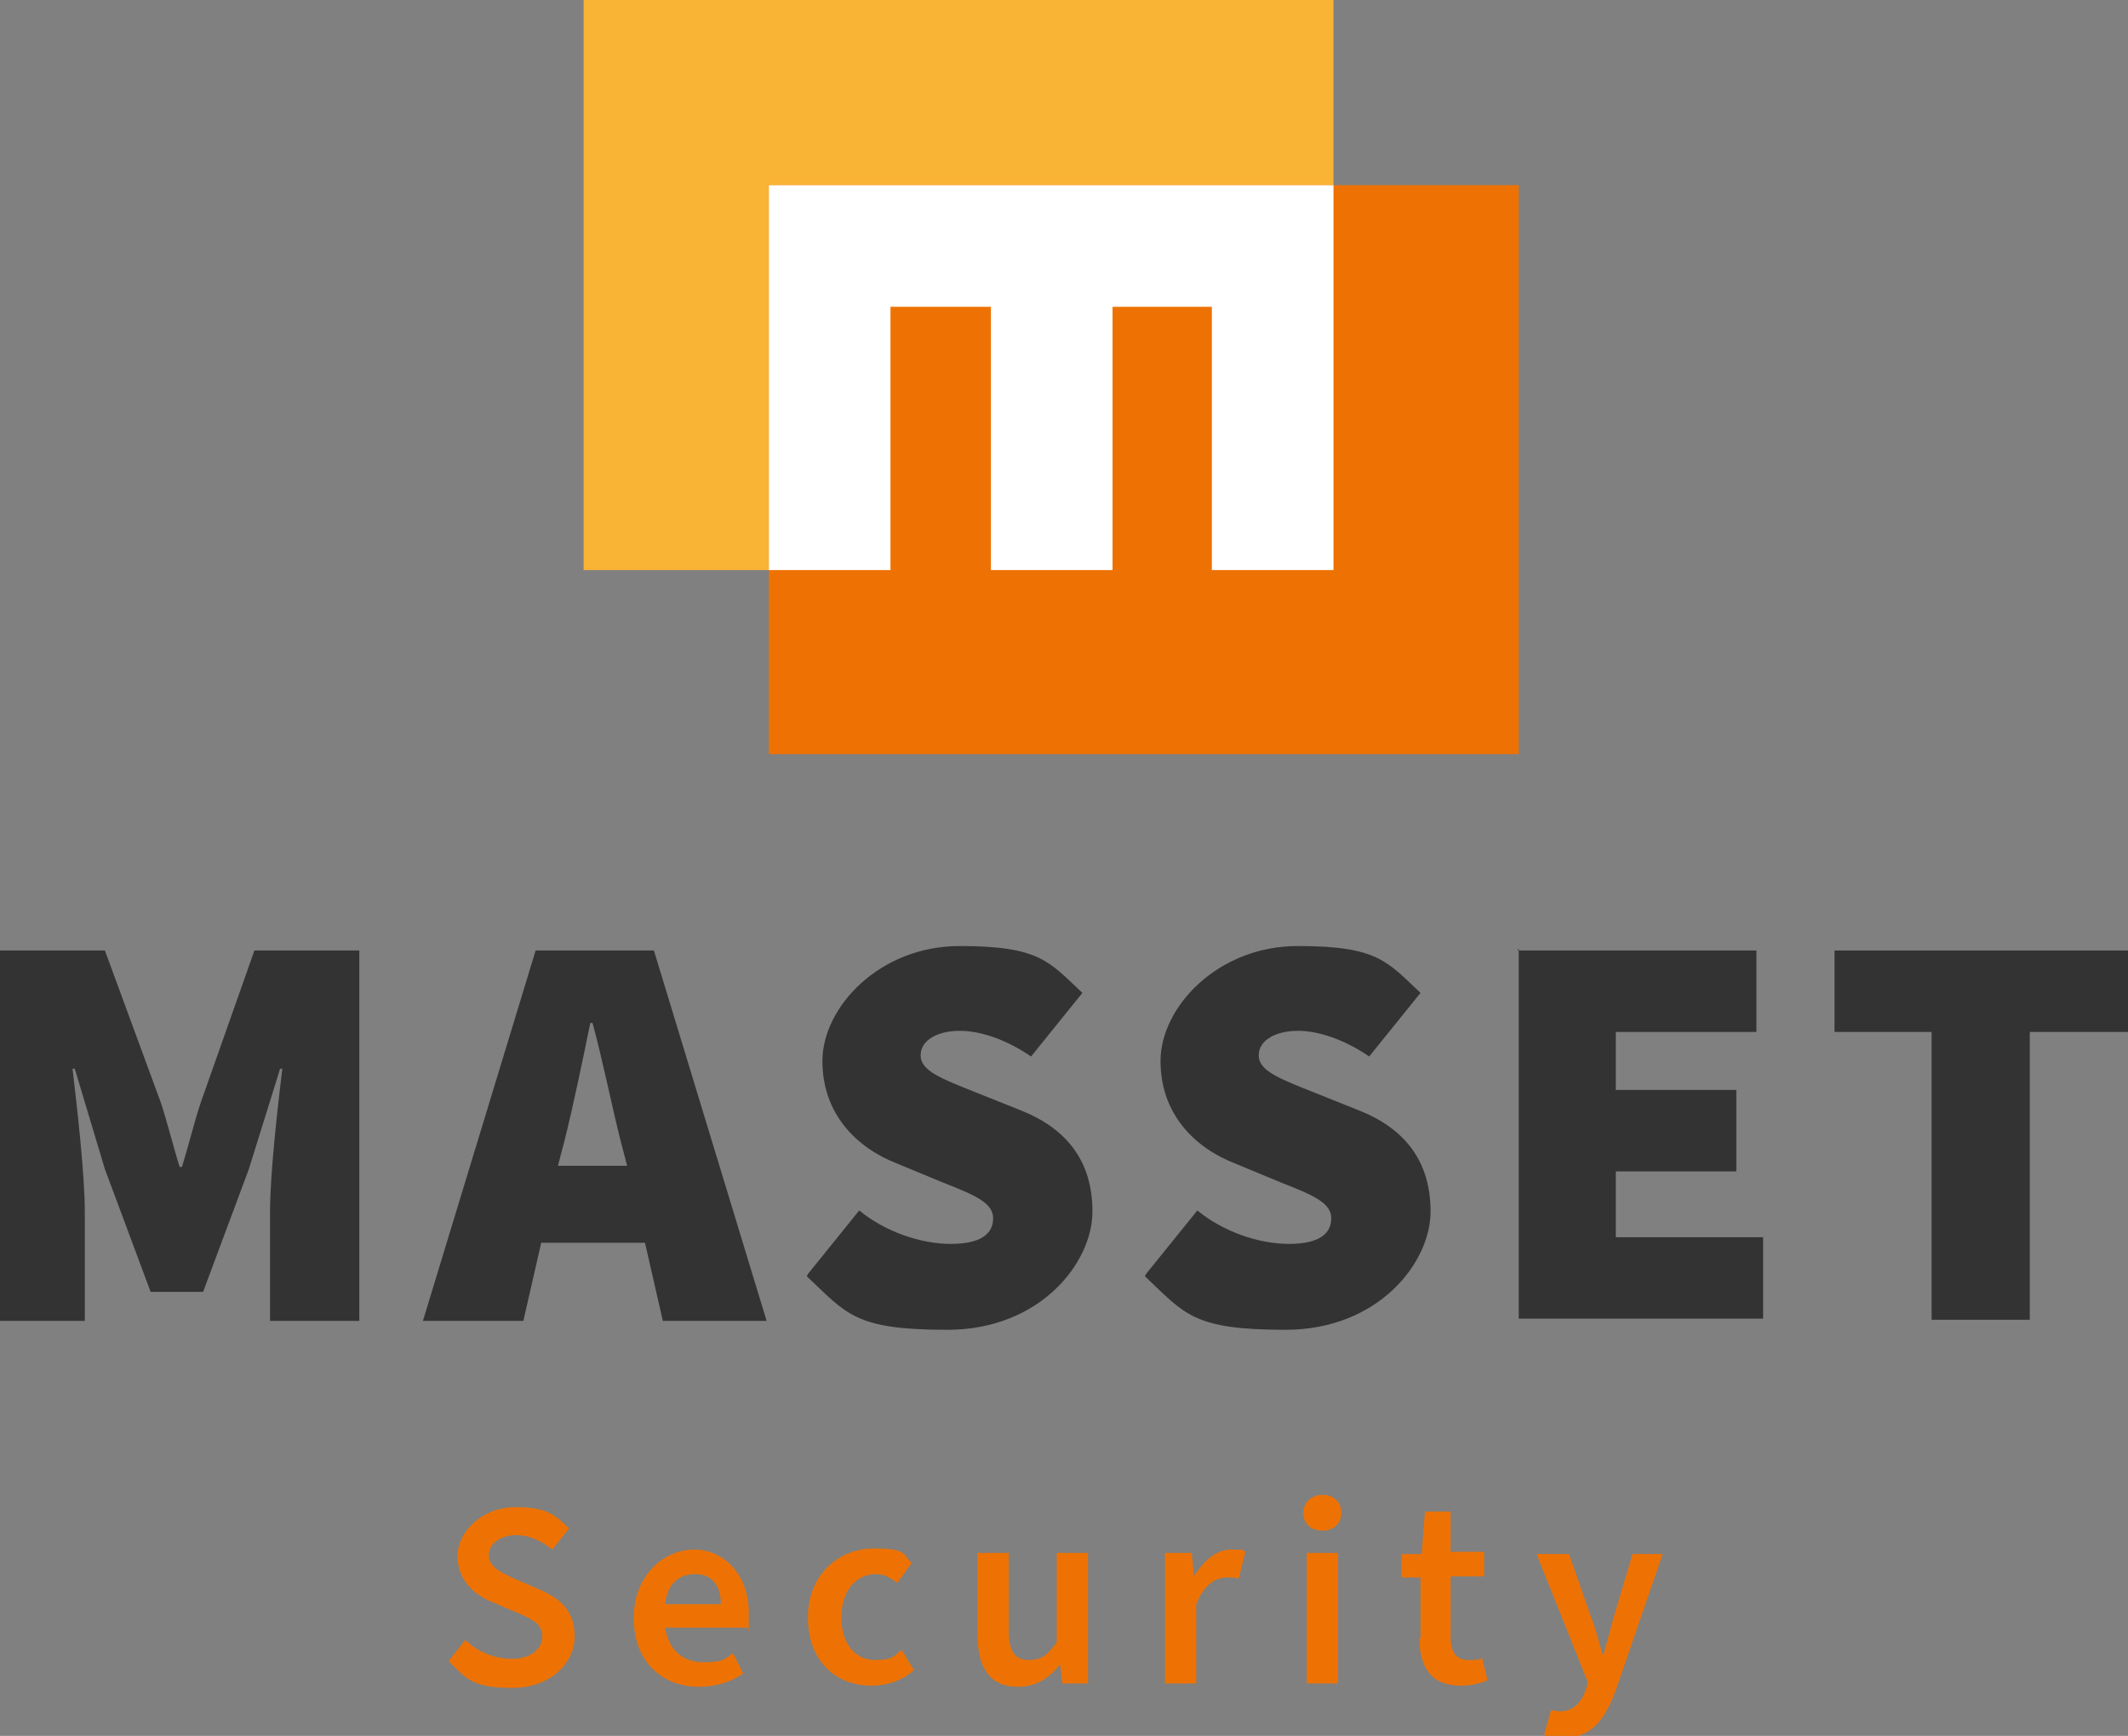
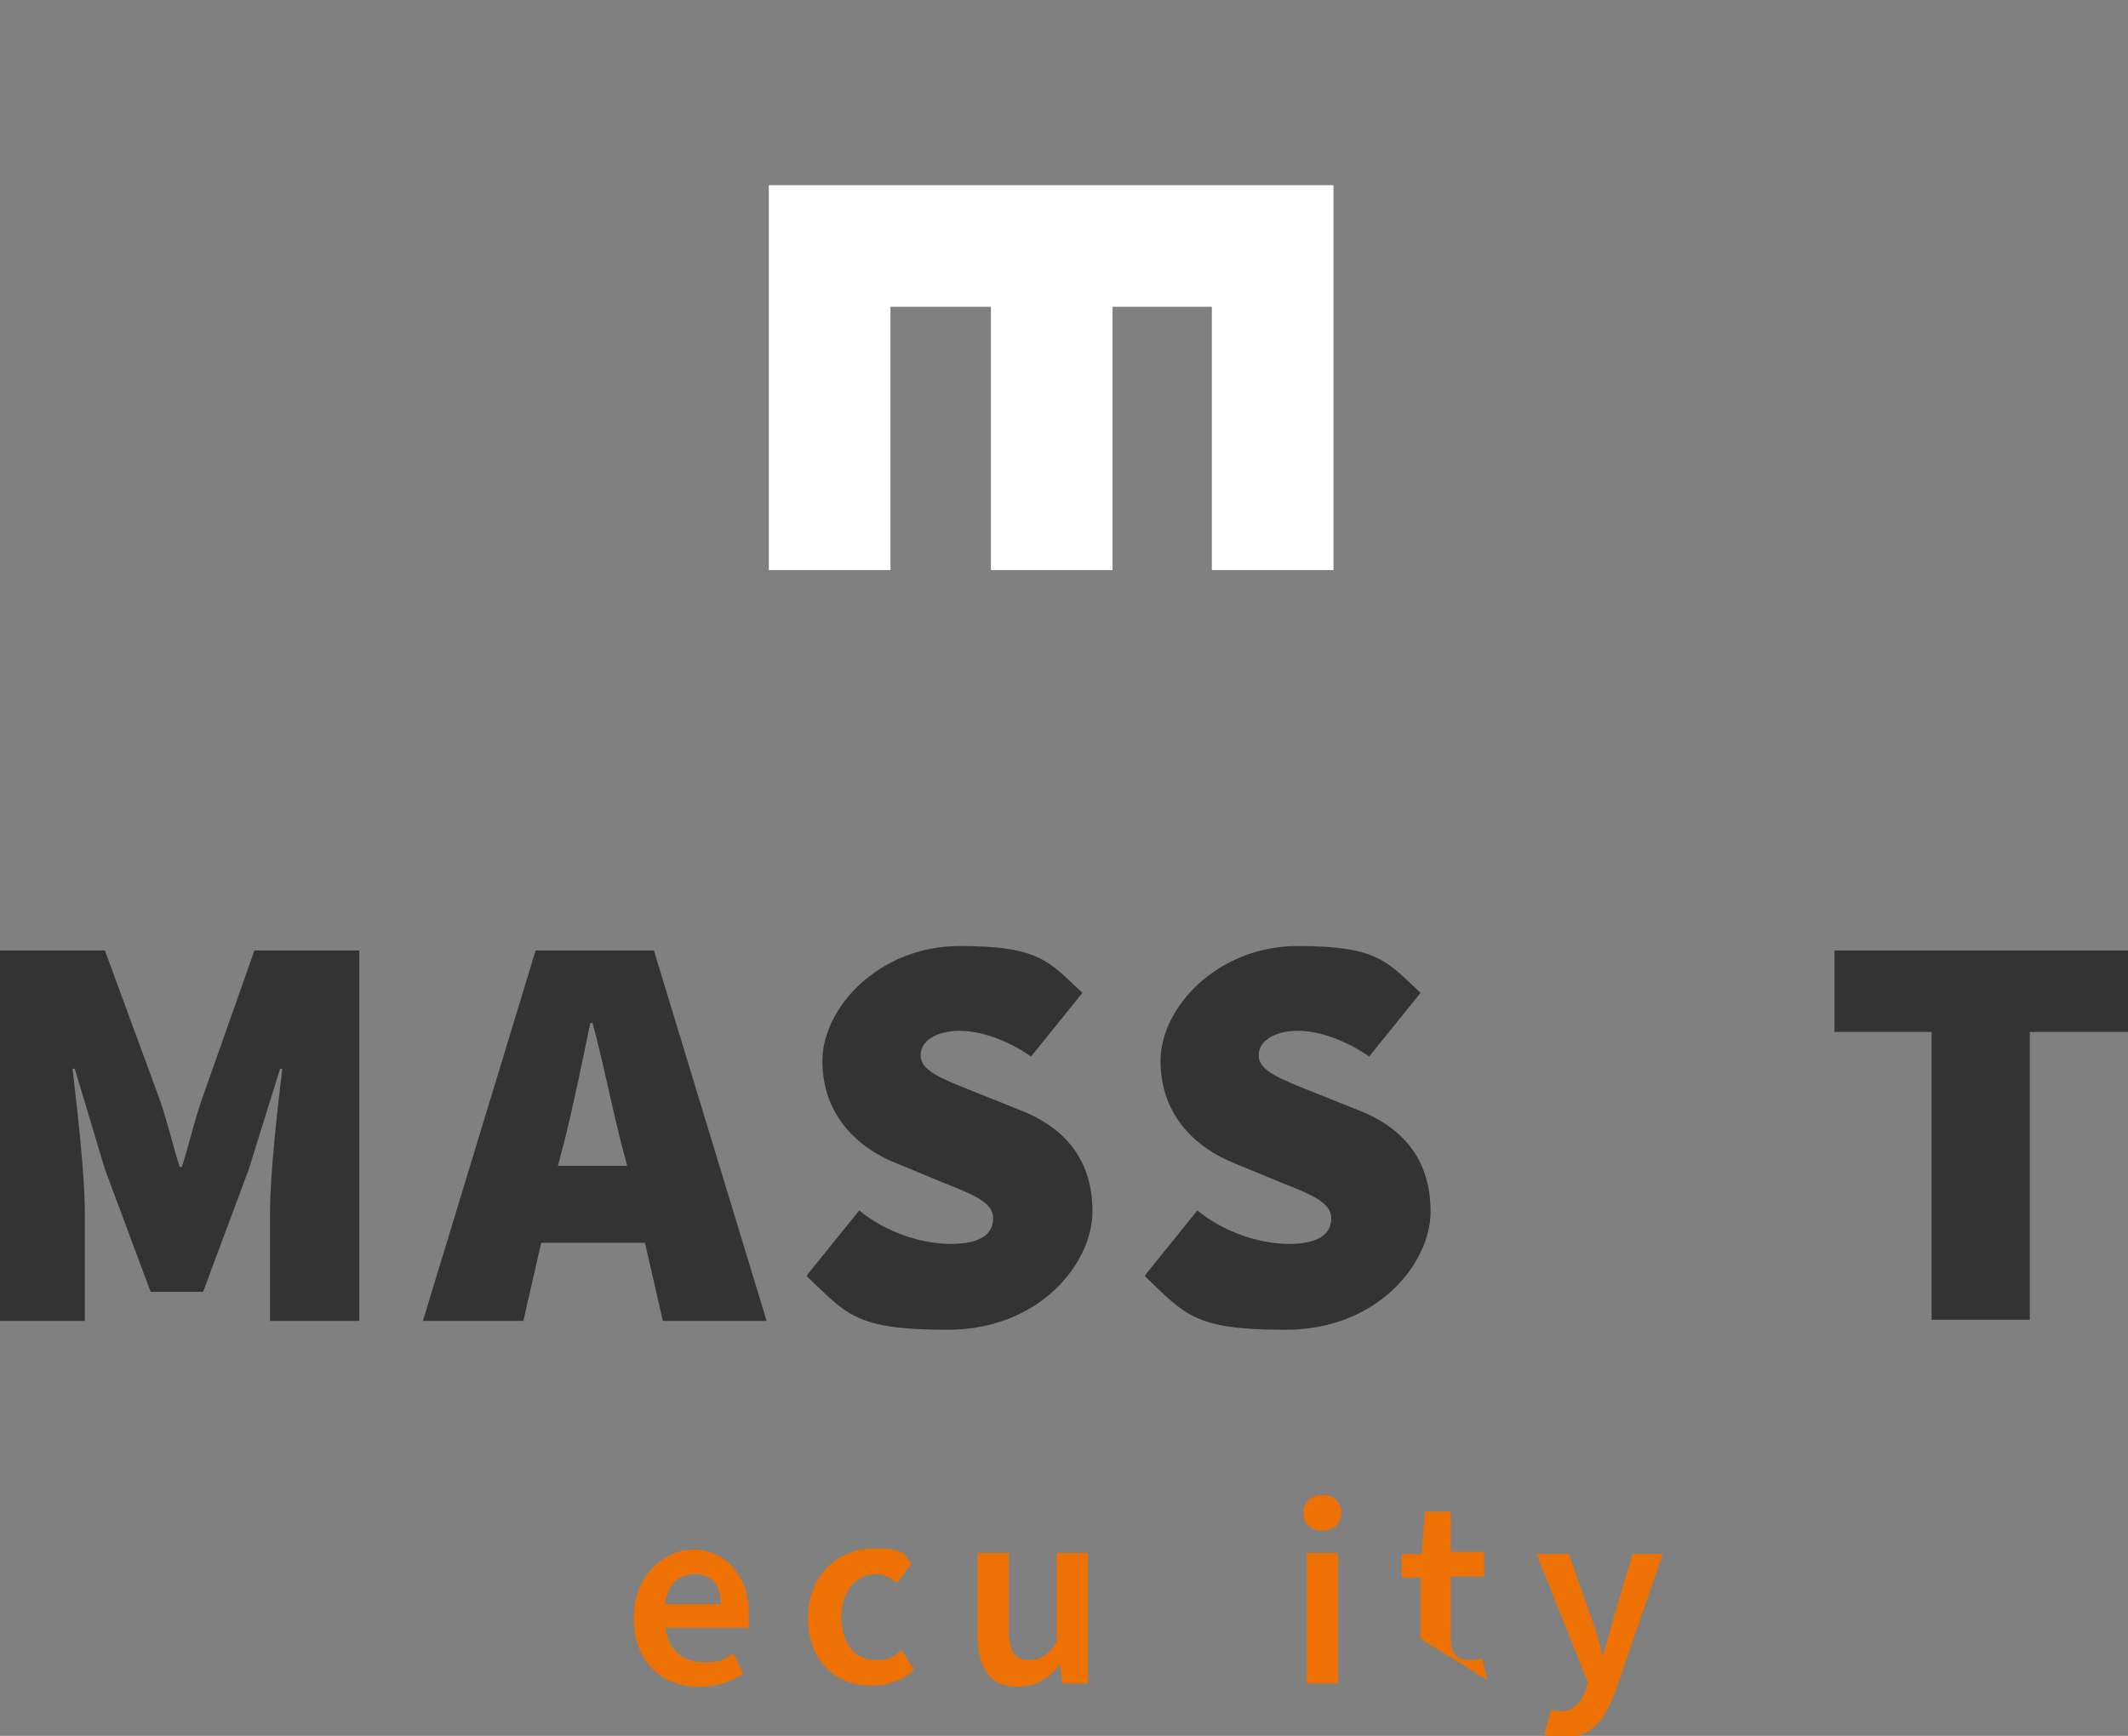
<svg xmlns="http://www.w3.org/2000/svg" version="1.1" viewBox="0 0 190.7 155.6">
  <rect x="0" y="0" width="190.7" height="155.6" fill="#808080" stroke="none" />
  <defs>
    <style>
      .cls-1 {
        fill: #f9b335;
      }

      .cls-2 {
        fill: #fff;
      }

      .cls-3 {
        fill: #333;
      }

      .cls-4 {
        fill: #ee7203;
      }
    </style>
  </defs>
  <g>
    <g id="Laag_2">
      <g id="Laag_1-2">
-         <rect class="cls-1" x="52.3" y="0" width="67.2" height="51.1" />
-         <rect class="cls-4" x="68.9" y="16.6" width="67.2" height="51" />
        <polygon class="cls-2" points="119.5 51.1 119.5 16.6 116.3 16.6 108.6 16.6 99.7 16.6 88.8 16.6 79.8 16.6 75.7 16.6 68.9 16.6 68.9 51.1 79.8 51.1 79.8 27.5 88.8 27.5 88.8 51.1 99.7 51.1 99.7 27.5 108.6 27.5 108.6 51.1 119.5 51.1" />
        <g>
-           <path class="cls-4" d="M40.2,148.9l1.5-1.9c1.1,1.1,2.7,1.7,4.2,1.7s2.7-.8,2.7-2-1-1.6-2.4-2.2l-2.1-.9c-1.5-.6-3.1-1.9-3.1-4.1s2.2-4.4,5.2-4.4,3.6.8,4.8,1.9l-1.5,1.9c-1-.8-2.1-1.3-3.3-1.3s-2.4.7-2.4,1.8,1.2,1.6,2.5,2.2l2.1.9c1.8.8,3.1,1.9,3.1,4.2s-2.1,4.6-5.6,4.6-4.1-.8-5.6-2.3h0Z" />
          <path class="cls-4" d="M56.8,145c0-3.8,2.7-6.1,5.4-6.1s4.9,2.3,4.9,5.6,0,1-.1,1.4h-7.4c.3,1.9,1.5,3.1,3.4,3.1s1.9-.3,2.7-.8l.9,1.8c-1.1.8-2.5,1.2-4,1.2-3.2,0-5.8-2.2-5.8-6.1h0ZM64.6,143.8c0-1.7-.8-2.7-2.3-2.7s-2.5.9-2.7,2.7h5Z" />
          <path class="cls-4" d="M72.4,145c0-3.9,2.8-6.2,5.9-6.2s2.6.6,3.4,1.3l-1.3,1.8c-.6-.5-1.2-.8-1.9-.8-1.8,0-3.1,1.5-3.1,3.9s1.3,3.8,3,3.8,1.7-.4,2.4-.9l1.1,1.8c-1.1,1-2.5,1.4-3.8,1.4-3.2,0-5.7-2.2-5.7-6.1h0Z" />
          <path class="cls-4" d="M87.6,146.5v-7.3h2.8v7c0,1.9.6,2.6,1.8,2.6s1.7-.5,2.5-1.6v-8h2.8v11.7h-2.3l-.2-1.7h0c-1,1.2-2.1,2-3.8,2-2.5,0-3.6-1.7-3.6-4.7h0Z" />
-           <path class="cls-4" d="M104.5,139.2h2.3l.2,2.1h0c.9-1.5,2.1-2.4,3.3-2.4s1,0,1.3.2l-.6,2.4c-.4-.1-.6-.1-1.1-.1-.9,0-2,.6-2.7,2.4v7.1h-2.8v-11.7h0Z" />
          <path class="cls-4" d="M116.8,135.6c0-.9.7-1.6,1.7-1.6s1.7.6,1.7,1.6-.7,1.6-1.7,1.6-1.7-.6-1.7-1.6ZM117.1,139.2h2.8v11.7h-2.8v-11.7Z" />
-           <path class="cls-4" d="M127.3,146.9v-5.5h-1.7v-2.1h1.8c0-.1.3-3.8.3-3.8h2.3v3.6h3v2.2h-3v5.5c0,1.4.6,2,1.6,2s.8,0,1.2-.2l.5,2c-.6.3-1.5.5-2.4.5-2.7,0-3.7-1.7-3.7-4.3h0Z" />
+           <path class="cls-4" d="M127.3,146.9v-5.5h-1.7v-2.1h1.8c0-.1.3-3.8.3-3.8h2.3v3.6h3v2.2h-3v5.5c0,1.4.6,2,1.6,2s.8,0,1.2-.2l.5,2h0Z" />
          <path class="cls-4" d="M138.4,155.4l.6-2.1c.3,0,.6.1.8.1,1.2,0,1.9-.8,2.3-1.9l.2-.7-4.6-11.5h2.9l2,5.7c.4,1,.7,2.2,1,3.3h.1c.3-1.1.6-2.2.9-3.3l1.7-5.7h2.7l-4.2,12.2c-1,2.7-2.2,4.3-4.8,4.3s-1.1,0-1.6-.3h0Z" />
        </g>
        <g>
          <path class="cls-3" d="M0,85.2h9.4l5,13.6c.6,1.8,1.1,3.9,1.7,5.8h.2c.6-1.9,1.1-4,1.7-5.8l4.8-13.6h9.4v33.2h-8v-9.8c0-3.4.7-9.5,1.1-12.8h-.2l-2.8,9-4.1,11h-4.7l-4.1-11-2.7-9h-.2c.4,3.4,1.1,9.5,1.1,12.8v9.8H0v-33.2Z" />
          <path class="cls-3" d="M48,85.2h10.6l10.1,33.2h-9.3l-1.6-7h-9.3l-1.6,7h-9l10.1-33.2h0ZM50.1,104.5h6.1l-.6-2.3c-.8-3.2-1.6-7.2-2.5-10.5h-.2c-.7,3.4-1.5,7.3-2.3,10.5,0,0-.6,2.3-.6,2.3Z" />
          <path class="cls-3" d="M72.4,114.2l4.6-5.7c2.3,1.9,5.5,3,8.2,3s3.8-.9,3.8-2.3-1.7-2.1-4.5-3.2l-4.1-1.7c-3.6-1.4-6.7-4.4-6.7-9.2s5.1-10.3,12.3-10.3,8,1.4,11,4.2l-4.6,5.7c-2.2-1.5-4.5-2.3-6.4-2.3s-3.5.8-3.5,2.2,1.9,2.1,4.9,3.3l4,1.6c4.1,1.6,6.5,4.5,6.5,9.1s-4.7,10.6-13,10.6-9-1.4-12.6-4.8h0Z" />
          <path class="cls-3" d="M102.7,114.2l4.6-5.7c2.3,1.9,5.5,3,8.2,3s3.8-.9,3.8-2.3-1.7-2.1-4.5-3.2l-4.1-1.7c-3.6-1.4-6.7-4.4-6.7-9.2s5.1-10.3,12.3-10.3,8,1.4,11,4.2l-4.6,5.7c-2.2-1.5-4.5-2.3-6.4-2.3s-3.5.8-3.5,2.2,1.9,2.1,4.9,3.3l4,1.6c4.1,1.6,6.5,4.5,6.5,9.1s-4.7,10.6-13,10.6-9-1.4-12.6-4.8h0Z" />
-           <path class="cls-3" d="M136,85.2h21.4v7.3h-12.6v5.2h10.8v7.3h-10.8v5.9h13.2v7.3h-21.9v-33.2h0Z" />
          <path class="cls-3" d="M173.2,92.5h-8.8v-7.3h26.3v7.3h-8.8v25.8h-8.8v-25.8h0Z" />
        </g>
      </g>
    </g>
  </g>
</svg>